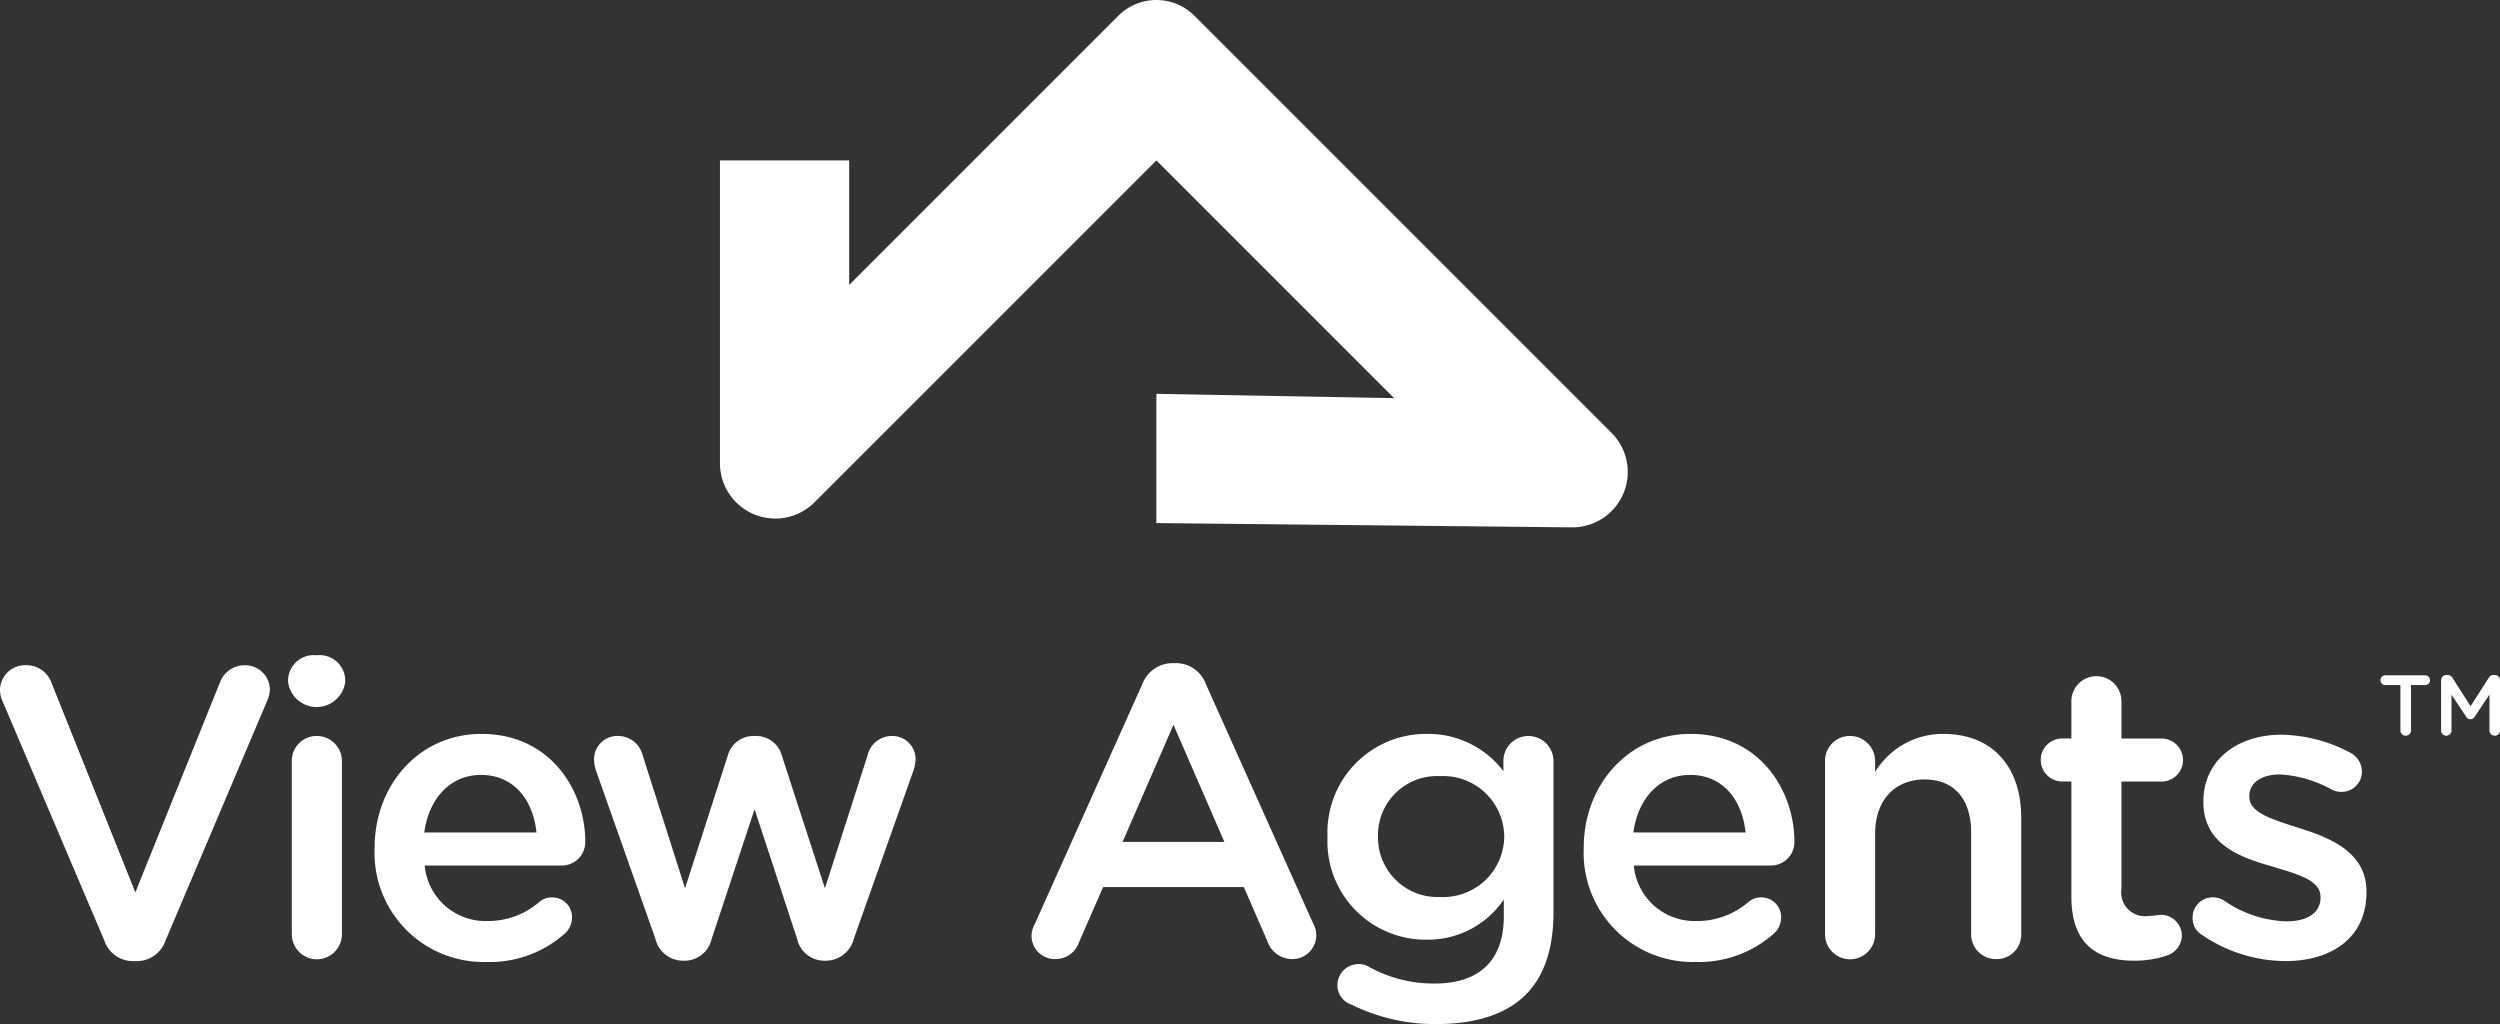
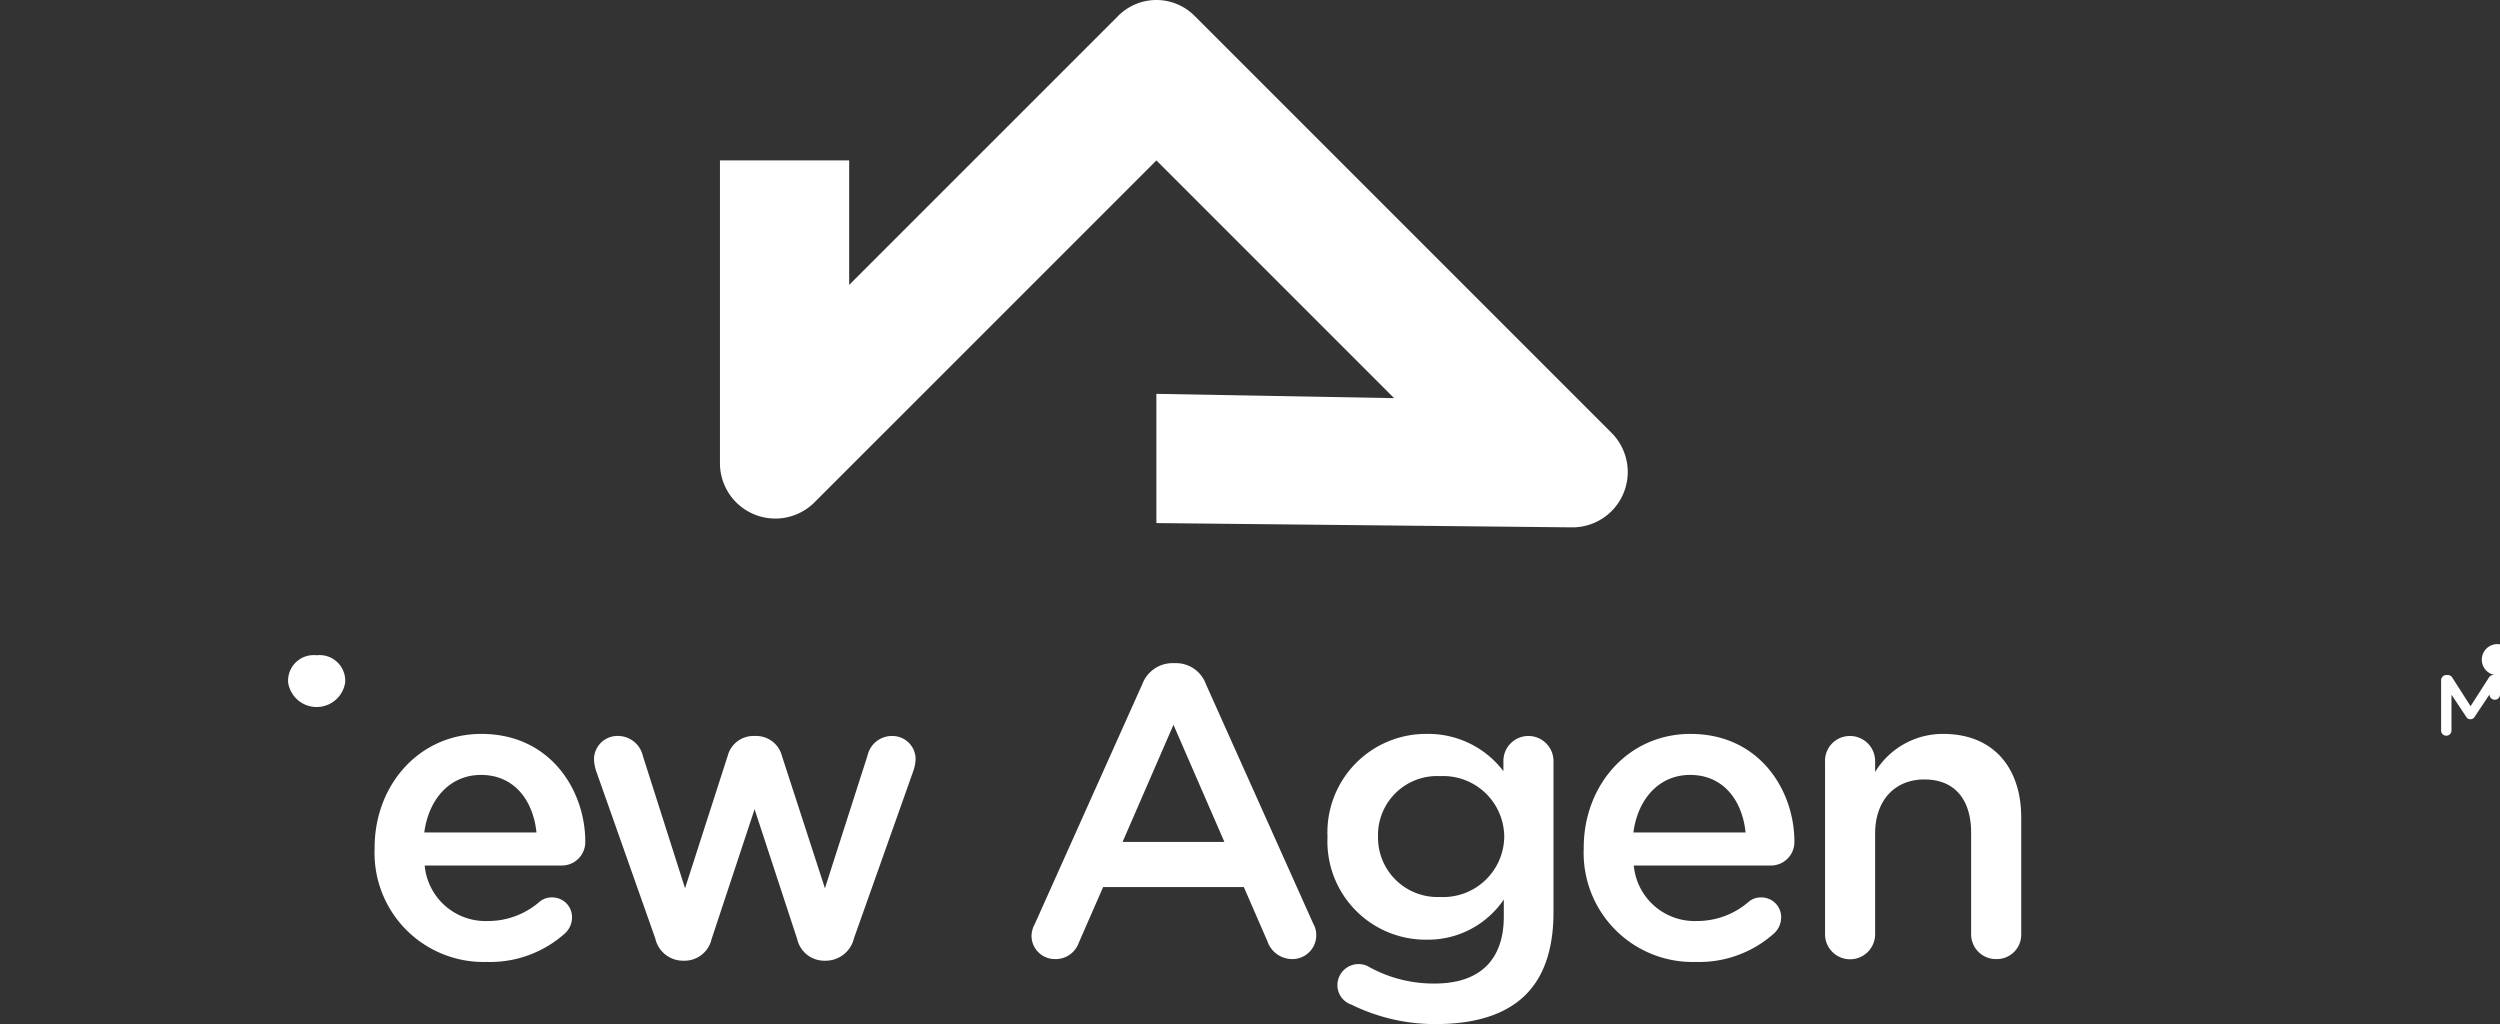
<svg xmlns="http://www.w3.org/2000/svg" width="180.151" height="73.793" viewBox="0 0 180.151 73.793">
  <rect x="0" y="0" width="180.151" height="73.793" fill="#333333" stroke="none" />
  <g id="Group_3" data-name="Group 3" transform="translate(-12.262 -10.699)">
    <path id="Path_148" data-name="Path 148" d="M477.609,41.888,447.557,11.836a3.881,3.881,0,0,0-5.488,0L422.674,31.23V22.259h-9.311V44.075a3.99,3.99,0,0,0,6.812,2.822l24.638-24.638,17.13,17.131-17.13-.309v9.311l29.975.309A3.99,3.99,0,0,0,477.609,41.888Z" transform="translate(-349.221 0)" fill="#fff" />
-     <path id="Path_149" data-name="Path 149" d="M29.889,381.3a1.89,1.89,0,0,0-1.76,1.193L22.015,397.67,15.99,382.609a1.919,1.919,0,0,0-1.879-1.312,1.808,1.808,0,0,0-1.849,1.789,2.052,2.052,0,0,0,.209.865l7.307,17.179a2.174,2.174,0,0,0,2.087,1.491h.209a2.185,2.185,0,0,0,2.118-1.491l7.337-17.3a2.113,2.113,0,0,0,.179-.775A1.777,1.777,0,0,0,29.889,381.3Z" transform="translate(0 -322.663)" fill="#fff" />
-     <path id="Path_150" data-name="Path 150" d="M176.633,420.725a1.783,1.783,0,0,0-1.79,1.819v12.467a1.8,1.8,0,0,0,3.609,0V422.544A1.808,1.808,0,0,0,176.633,420.725Z" transform="translate(-141.552 -356.991)" fill="#fff" />
    <path id="Path_151" data-name="Path 151" d="M174.825,375.762a1.846,1.846,0,0,0-2.058,1.76v.179a2.078,2.078,0,0,0,4.116,0v-.179A1.846,1.846,0,0,0,174.825,375.762Z" transform="translate(-139.745 -317.844)" fill="#fff" />
    <path id="Path_152" data-name="Path 152" d="M228.66,419.574c-4.5,0-7.694,3.7-7.694,8.2v.06a7.857,7.857,0,0,0,8.082,8.172,8.087,8.087,0,0,0,5.667-2.088,1.575,1.575,0,0,0,.477-1.1,1.421,1.421,0,0,0-1.432-1.461,1.344,1.344,0,0,0-.925.328,5.66,5.66,0,0,1-3.728,1.372,4.4,4.4,0,0,1-4.533-4h9.872a1.688,1.688,0,0,0,1.7-1.73C236.147,423.69,233.671,419.574,228.66,419.574Zm-4.116,7.1c.328-2.446,1.879-4.145,4.086-4.145,2.386,0,3.758,1.819,4,4.145Z" transform="translate(-181.709 -355.989)" fill="#fff" />
    <path id="Path_153" data-name="Path 153" d="M364.662,420.725a1.8,1.8,0,0,0-1.76,1.4L359.83,431.7l-3.1-9.544a1.916,1.916,0,0,0-1.849-1.432h-.209a1.916,1.916,0,0,0-1.849,1.432L349.75,431.7l-3.042-9.544a1.84,1.84,0,0,0-1.76-1.432,1.689,1.689,0,0,0-1.759,1.67,2.988,2.988,0,0,0,.179.924l4.235,11.99a2.051,2.051,0,0,0,2,1.611h.119a2,2,0,0,0,1.939-1.551l3.1-9.365,3.072,9.365a2,2,0,0,0,1.969,1.551h.119a2.1,2.1,0,0,0,2-1.611l4.295-12.109a2.974,2.974,0,0,0,.149-.805A1.674,1.674,0,0,0,364.662,420.725Z" transform="translate(-288.123 -356.991)" fill="#fff" />
    <path id="Path_154" data-name="Path 154" d="M599.5,381.634a2.288,2.288,0,0,0-2.177-1.491h-.179a2.326,2.326,0,0,0-2.207,1.491l-7.754,17.3a1.877,1.877,0,0,0-.239.835,1.681,1.681,0,0,0,1.7,1.7,1.764,1.764,0,0,0,1.7-1.164l1.759-4.026h10.14l1.7,3.907a1.891,1.891,0,0,0,1.789,1.283,1.72,1.72,0,0,0,1.73-1.76,1.6,1.6,0,0,0-.209-.775Zm-5.995,11.393,3.668-8.44,3.669,8.44Z" transform="translate(-500.35 -321.658)" fill="#fff" />
    <path id="Path_155" data-name="Path 155" d="M766.3,419.723a1.8,1.8,0,0,0-1.79,1.789v.746a6.794,6.794,0,0,0-5.518-2.684,7.1,7.1,0,0,0-7.158,7.4v.06a7.077,7.077,0,0,0,7.158,7.367,6.6,6.6,0,0,0,5.547-2.893v1.222c0,3.162-1.759,4.832-4.981,4.832a9.632,9.632,0,0,1-4.832-1.253,1.421,1.421,0,0,0-.656-.149,1.522,1.522,0,0,0-1.521,1.491,1.478,1.478,0,0,0,1.014,1.432,13.606,13.606,0,0,0,6.084,1.4c2.834,0,5.041-.686,6.472-2.118,1.313-1.312,2-3.281,2-5.935V421.542A1.808,1.808,0,0,0,766.3,419.723ZM764.57,427a4.4,4.4,0,0,1-4.623,4.325A4.289,4.289,0,0,1,755.473,427v-.059a4.255,4.255,0,0,1,4.474-4.325,4.4,4.4,0,0,1,4.623,4.325Z" transform="translate(-643.912 -355.989)" fill="#fff" />
    <path id="Path_156" data-name="Path 156" d="M902.278,419.574c-4.5,0-7.694,3.7-7.694,8.2v.06a7.857,7.857,0,0,0,8.082,8.172,8.087,8.087,0,0,0,5.667-2.088,1.575,1.575,0,0,0,.477-1.1,1.421,1.421,0,0,0-1.431-1.461,1.343,1.343,0,0,0-.925.328,5.66,5.66,0,0,1-3.728,1.372,4.4,4.4,0,0,1-4.534-4h9.872a1.688,1.688,0,0,0,1.7-1.73C909.765,423.69,907.289,419.574,902.278,419.574Zm-4.116,7.1c.328-2.446,1.879-4.145,4.086-4.145,2.386,0,3.757,1.819,4,4.145Z" transform="translate(-768.198 -355.989)" fill="#fff" />
    <path id="Path_157" data-name="Path 157" d="M1037.56,419.574a5.706,5.706,0,0,0-4.921,2.744v-.775a1.808,1.808,0,0,0-1.819-1.819,1.783,1.783,0,0,0-1.79,1.819v12.467a1.8,1.8,0,0,0,3.609,0v-7.247c0-2.446,1.461-3.908,3.549-3.908,2.147,0,3.37,1.4,3.37,3.848v7.307a1.783,1.783,0,0,0,1.819,1.79,1.758,1.758,0,0,0,1.79-1.79V425.6C1043.167,421.96,1041.109,419.574,1037.56,419.574Z" transform="translate(-885.255 -355.989)" fill="#fff" />
-     <path id="Path_158" data-name="Path 158" d="M1158.23,395.1a1.551,1.551,0,1,0,0-3.1H1155.4V389.31a1.8,1.8,0,0,0-3.609,0v2.684h-.6a1.551,1.551,0,1,0,0,3.1h.6v8.291c0,3.46,1.879,4.623,4.533,4.623a7.179,7.179,0,0,0,2.476-.418,1.553,1.553,0,0,0,.954-1.4,1.522,1.522,0,0,0-1.521-1.492,8.52,8.52,0,0,1-.895.09,1.719,1.719,0,0,1-1.939-1.969V395.1Z" transform="translate(-990.265 -328.081)" fill="#fff" />
-     <path id="Path_159" data-name="Path 159" d="M1241.446,426.744c-1.849-.6-3.549-1.074-3.549-2.237v-.06c0-.895.806-1.551,2.207-1.551a8.6,8.6,0,0,1,3.7,1.074,1.412,1.412,0,0,0,.715.179,1.452,1.452,0,0,0,1.491-1.461,1.53,1.53,0,0,0-.865-1.372,10.825,10.825,0,0,0-4.951-1.283c-3.132,0-5.607,1.819-5.607,4.8v.059c0,3.013,2.6,3.967,4.921,4.623,1.849.566,3.519.984,3.519,2.207v.059c0,1.044-.895,1.7-2.446,1.7a8.312,8.312,0,0,1-4.533-1.521,1.574,1.574,0,0,0-.775-.209,1.445,1.445,0,0,0-1.462,1.461,1.382,1.382,0,0,0,.686,1.253,10.76,10.76,0,0,0,5.995,1.879c3.281,0,5.846-1.64,5.846-4.951v-.059C1246.338,428.5,1243.743,427.459,1241.446,426.744Z" transform="translate(-1063.548 -356.389)" fill="#fff" />
-     <path id="Path_160" data-name="Path 160" d="M1341.961,386.945h-2.868a.352.352,0,1,0,0,.7h1.049v3.269a.382.382,0,0,0,.765,0v-3.269h1.055a.352.352,0,0,0,0-.7Z" transform="translate(-1154.906 -327.581)" fill="#fff" />
-     <path id="Path_161" data-name="Path 161" d="M1376.117,386.752h-.08a.383.383,0,0,0-.346.2L1374.378,389l-1.308-2.048a.4.4,0,0,0-.352-.2h-.08a.381.381,0,0,0-.382.382v3.621a.364.364,0,0,0,.37.37.369.369,0,0,0,.376-.37v-2.584l1.049,1.573a.354.354,0,0,0,.635,0l1.055-1.585v2.59a.382.382,0,0,0,.376.377.375.375,0,0,0,.382-.377v-3.615A.38.38,0,0,0,1376.117,386.752Z" transform="translate(-1184.086 -327.413)" fill="#fff" />
+     <path id="Path_161" data-name="Path 161" d="M1376.117,386.752h-.08a.383.383,0,0,0-.346.2L1374.378,389l-1.308-2.048a.4.4,0,0,0-.352-.2h-.08a.381.381,0,0,0-.382.382v3.621a.364.364,0,0,0,.37.37.369.369,0,0,0,.376-.37v-2.584l1.049,1.573a.354.354,0,0,0,.635,0l1.055-1.585a.382.382,0,0,0,.376.377.375.375,0,0,0,.382-.377v-3.615A.38.38,0,0,0,1376.117,386.752Z" transform="translate(-1184.086 -327.413)" fill="#fff" />
  </g>
</svg>